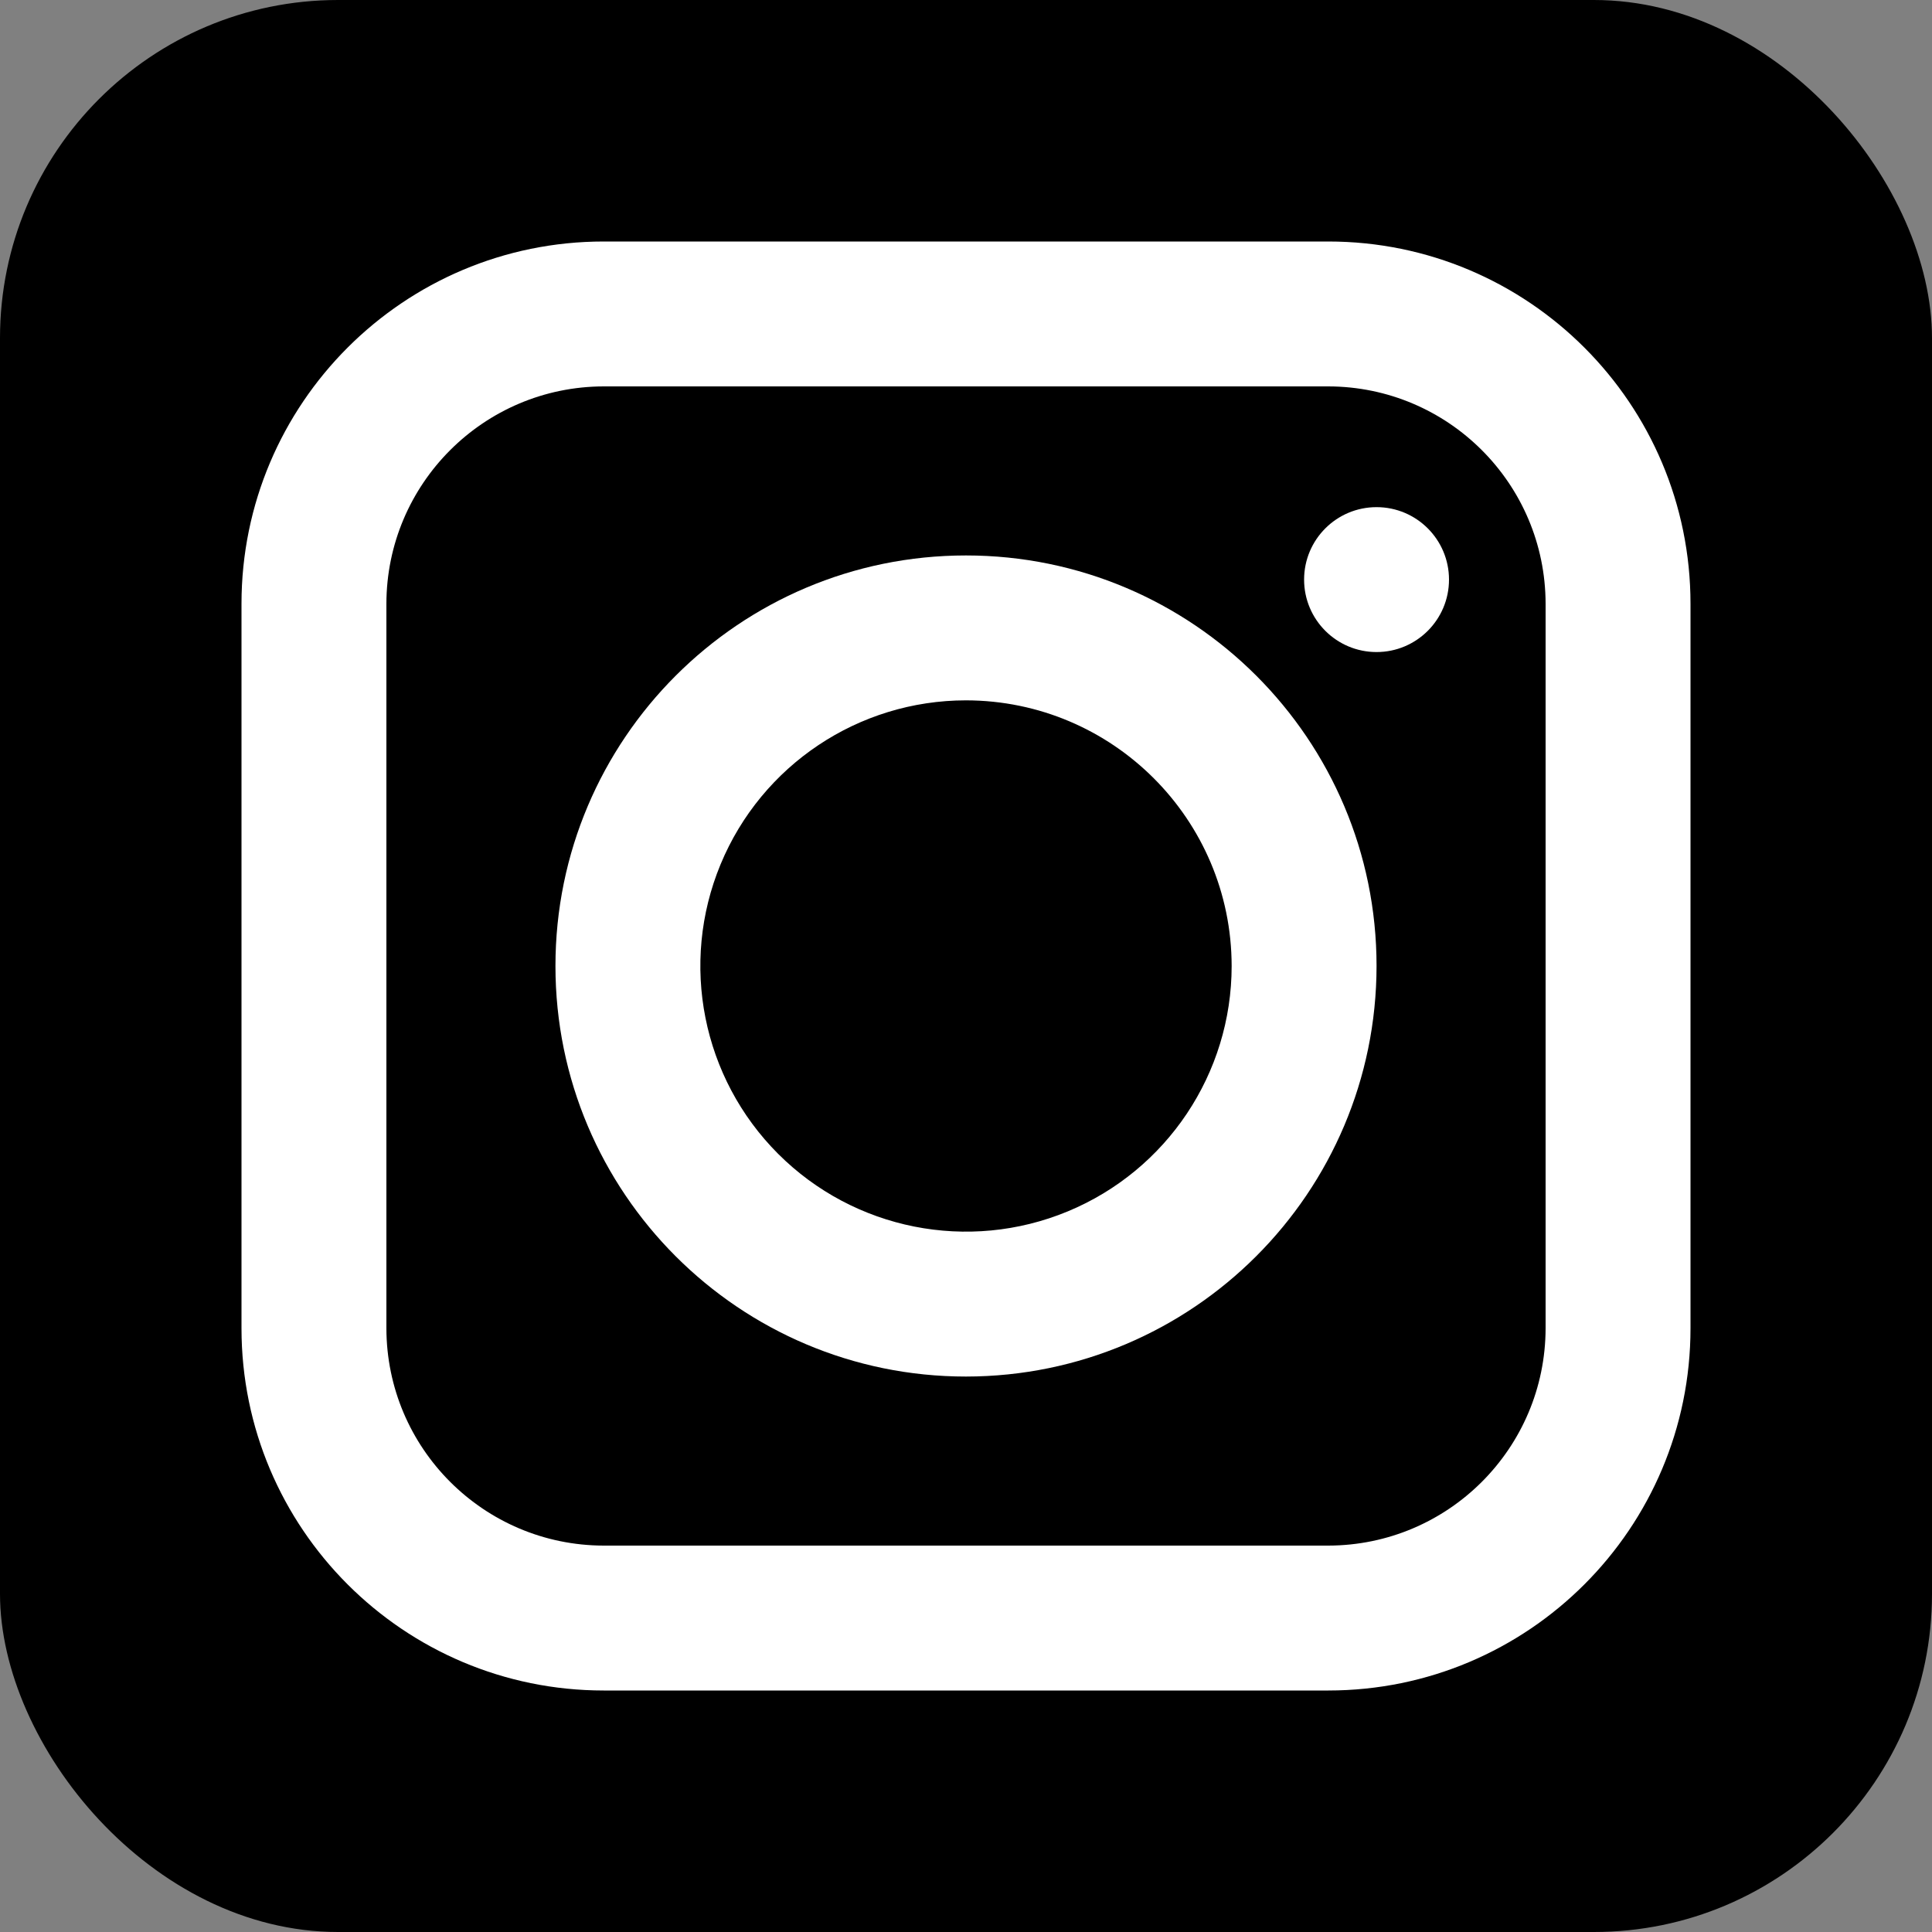
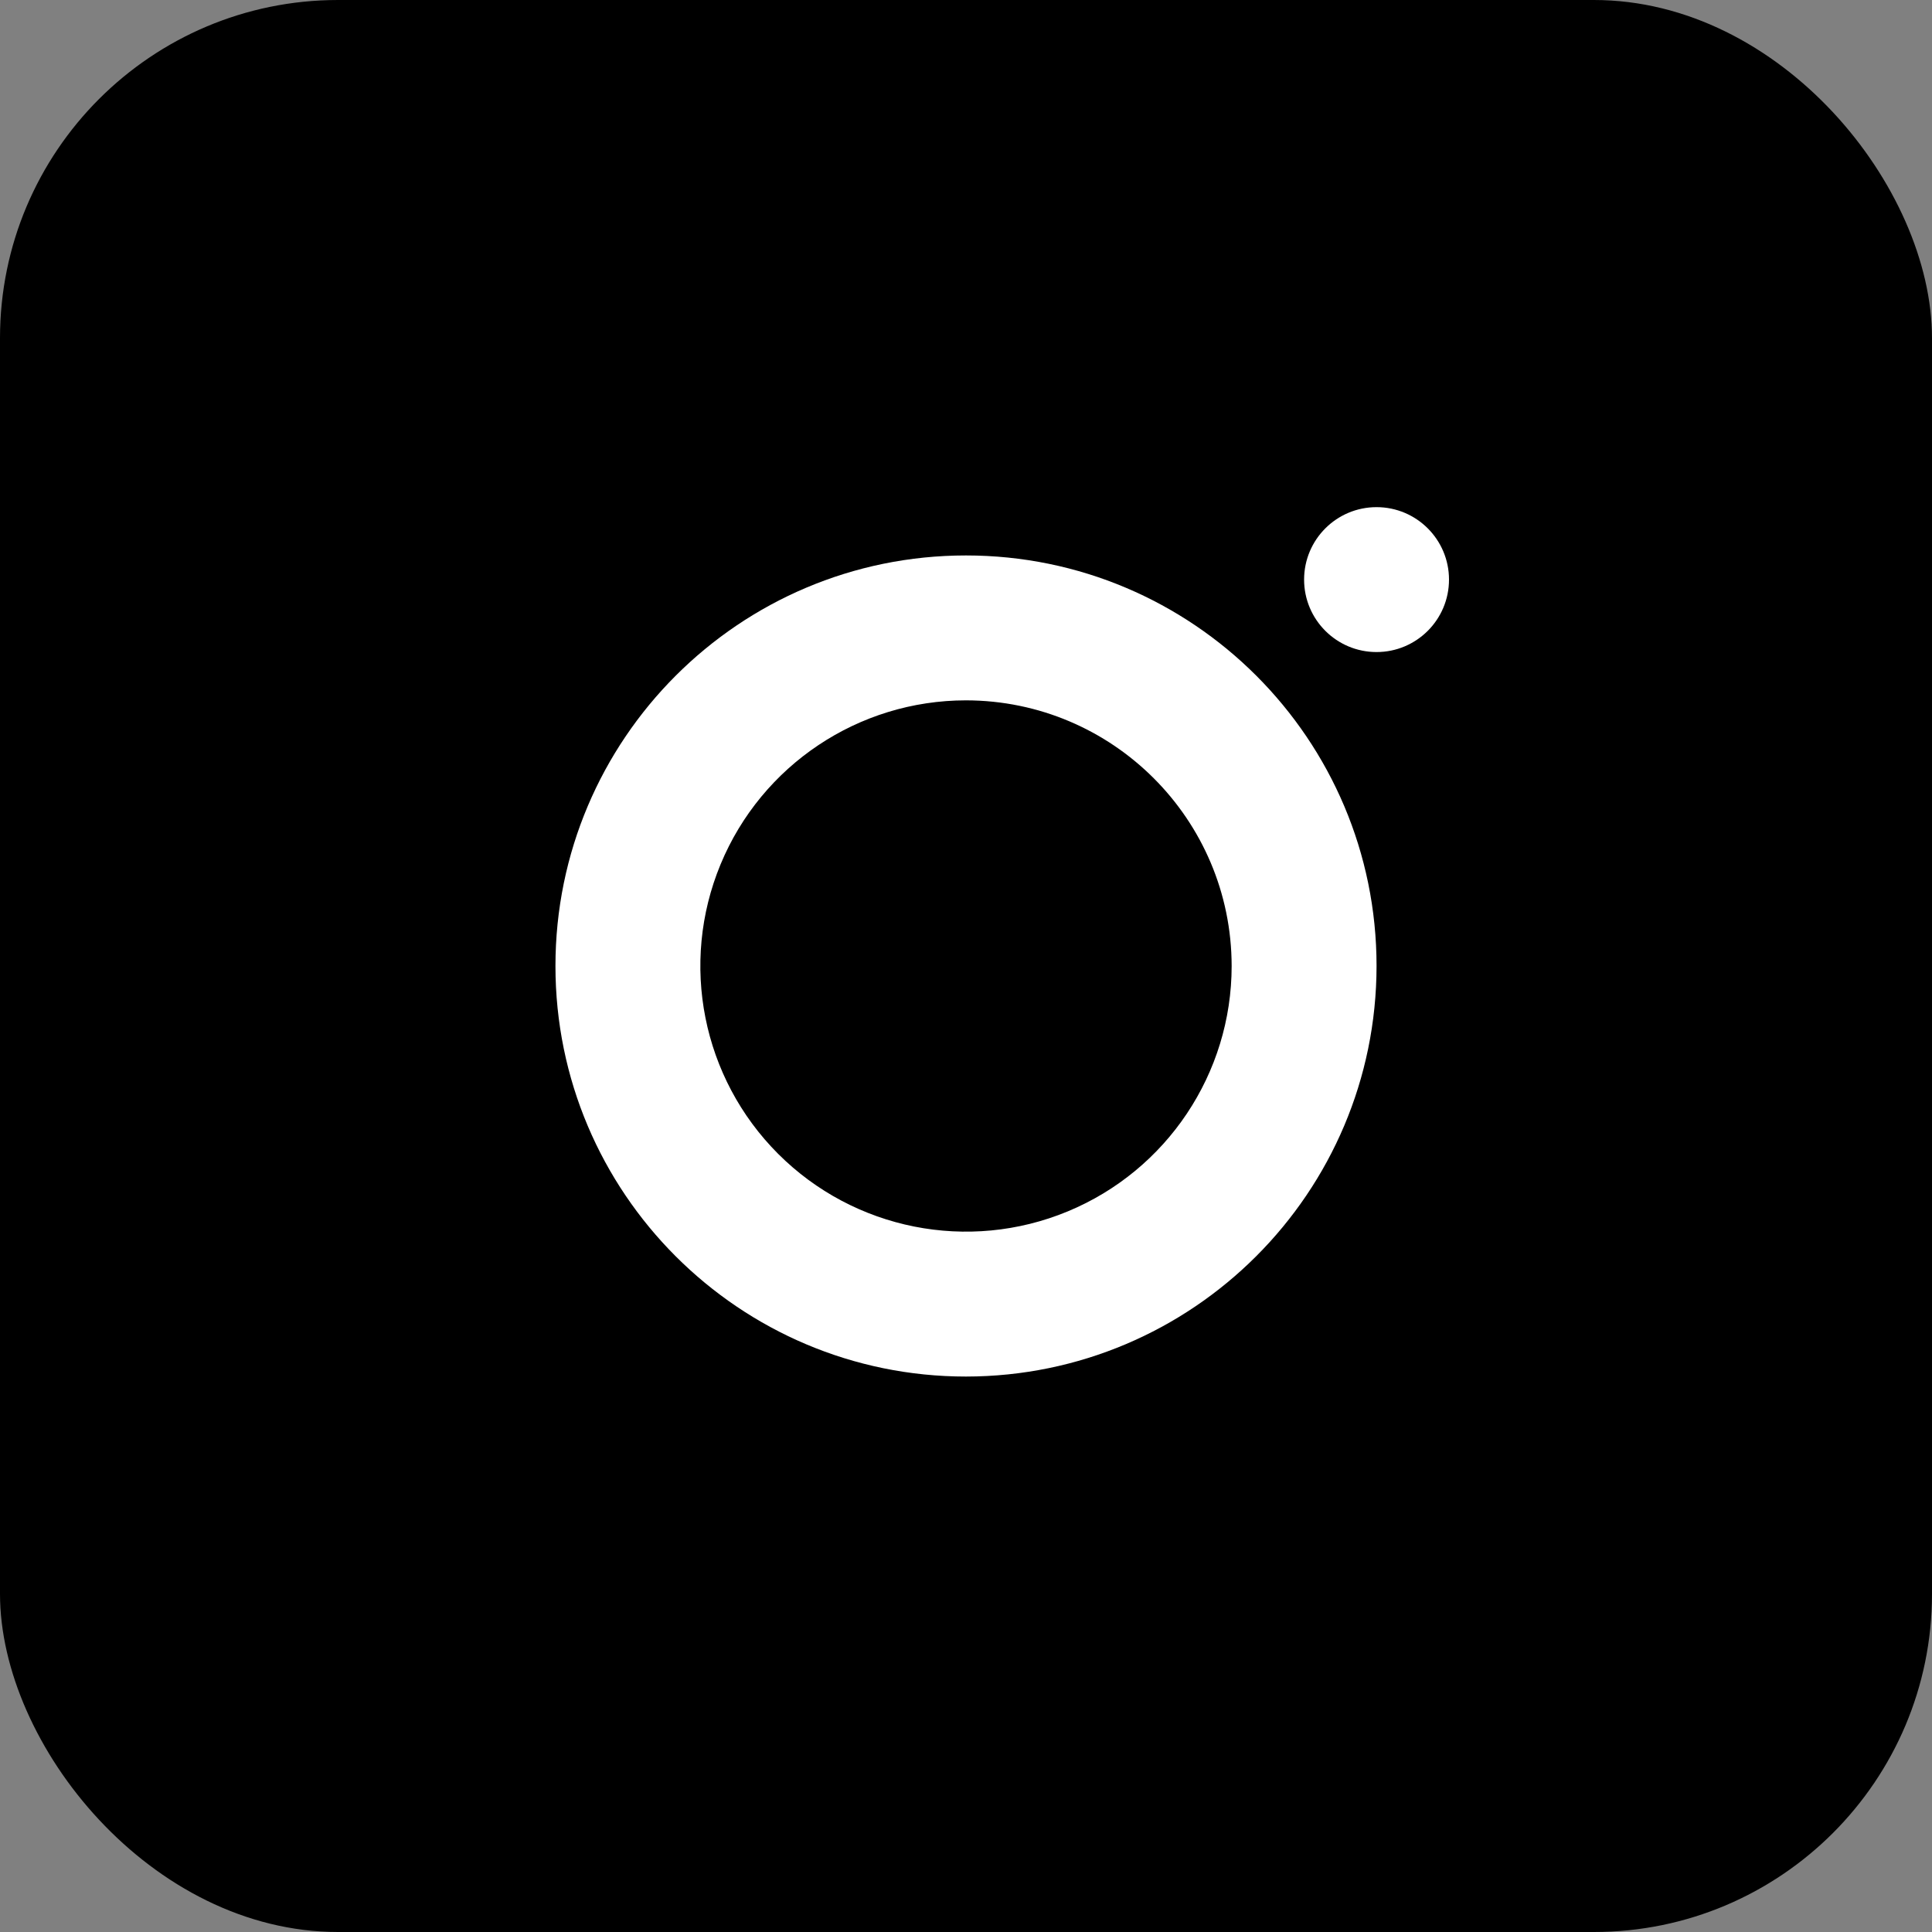
<svg xmlns="http://www.w3.org/2000/svg" width="64px" height="64px" viewBox="0 0 64 64" version="1.1">
  <rect x="0" y="0" width="64" height="64" fill="#808080" stroke="none" />
  <g id="Page-1" stroke="none" stroke-width="1" fill="none" fill-rule="evenodd">
    <g id="instagram" fill-rule="nonzero">
      <rect id="Rectangle" fill="#000" transform="translate(32, 32) rotate(180) translate(-32, -32) " x="-7.10542736e-15" y="0" width="64" height="64" rx="11.2" />
-       <path d="M44,56 L20,56 C13.373,56 8,50.627 8,44 L8,20 C8,13.373 13.373,8 20,8 L44,8 C50.627,8 56,13.373 56,20 L56,44 C56,50.627 50.627,56 44,56 Z M20,12.8 C16.026,12.806 12.806,16.026 12.8,20 L12.8,44 C12.806,47.974 16.026,51.194 20,51.2 L44,51.2 C47.974,51.194 51.194,47.974 51.2,44 L51.2,20 C51.194,16.026 47.974,12.806 44,12.8 L20,12.8 Z" id="Shape" fill="#fff" />
      <path d="M32,45.6 C24.489,45.6 18.4,39.511 18.4,32 C18.4,24.489 24.489,18.4 32,18.4 C39.511,18.4 45.6,24.489 45.6,32 C45.594,39.509 39.509,45.594 32,45.6 Z M32,23.2 C28.441,23.2 25.232,25.344 23.87,28.632 C22.508,31.921 23.261,35.706 25.777,38.223 C28.294,40.739 32.079,41.492 35.368,40.13 C38.656,38.768 40.8,35.559 40.8,32 C40.794,27.142 36.858,23.206 32,23.2 L32,23.2 Z" id="Shape" fill="#fff" />
      <circle id="Oval" fill="#fff" cx="45.6" cy="19.2" r="2.4" />
    </g>
  </g>
</svg>